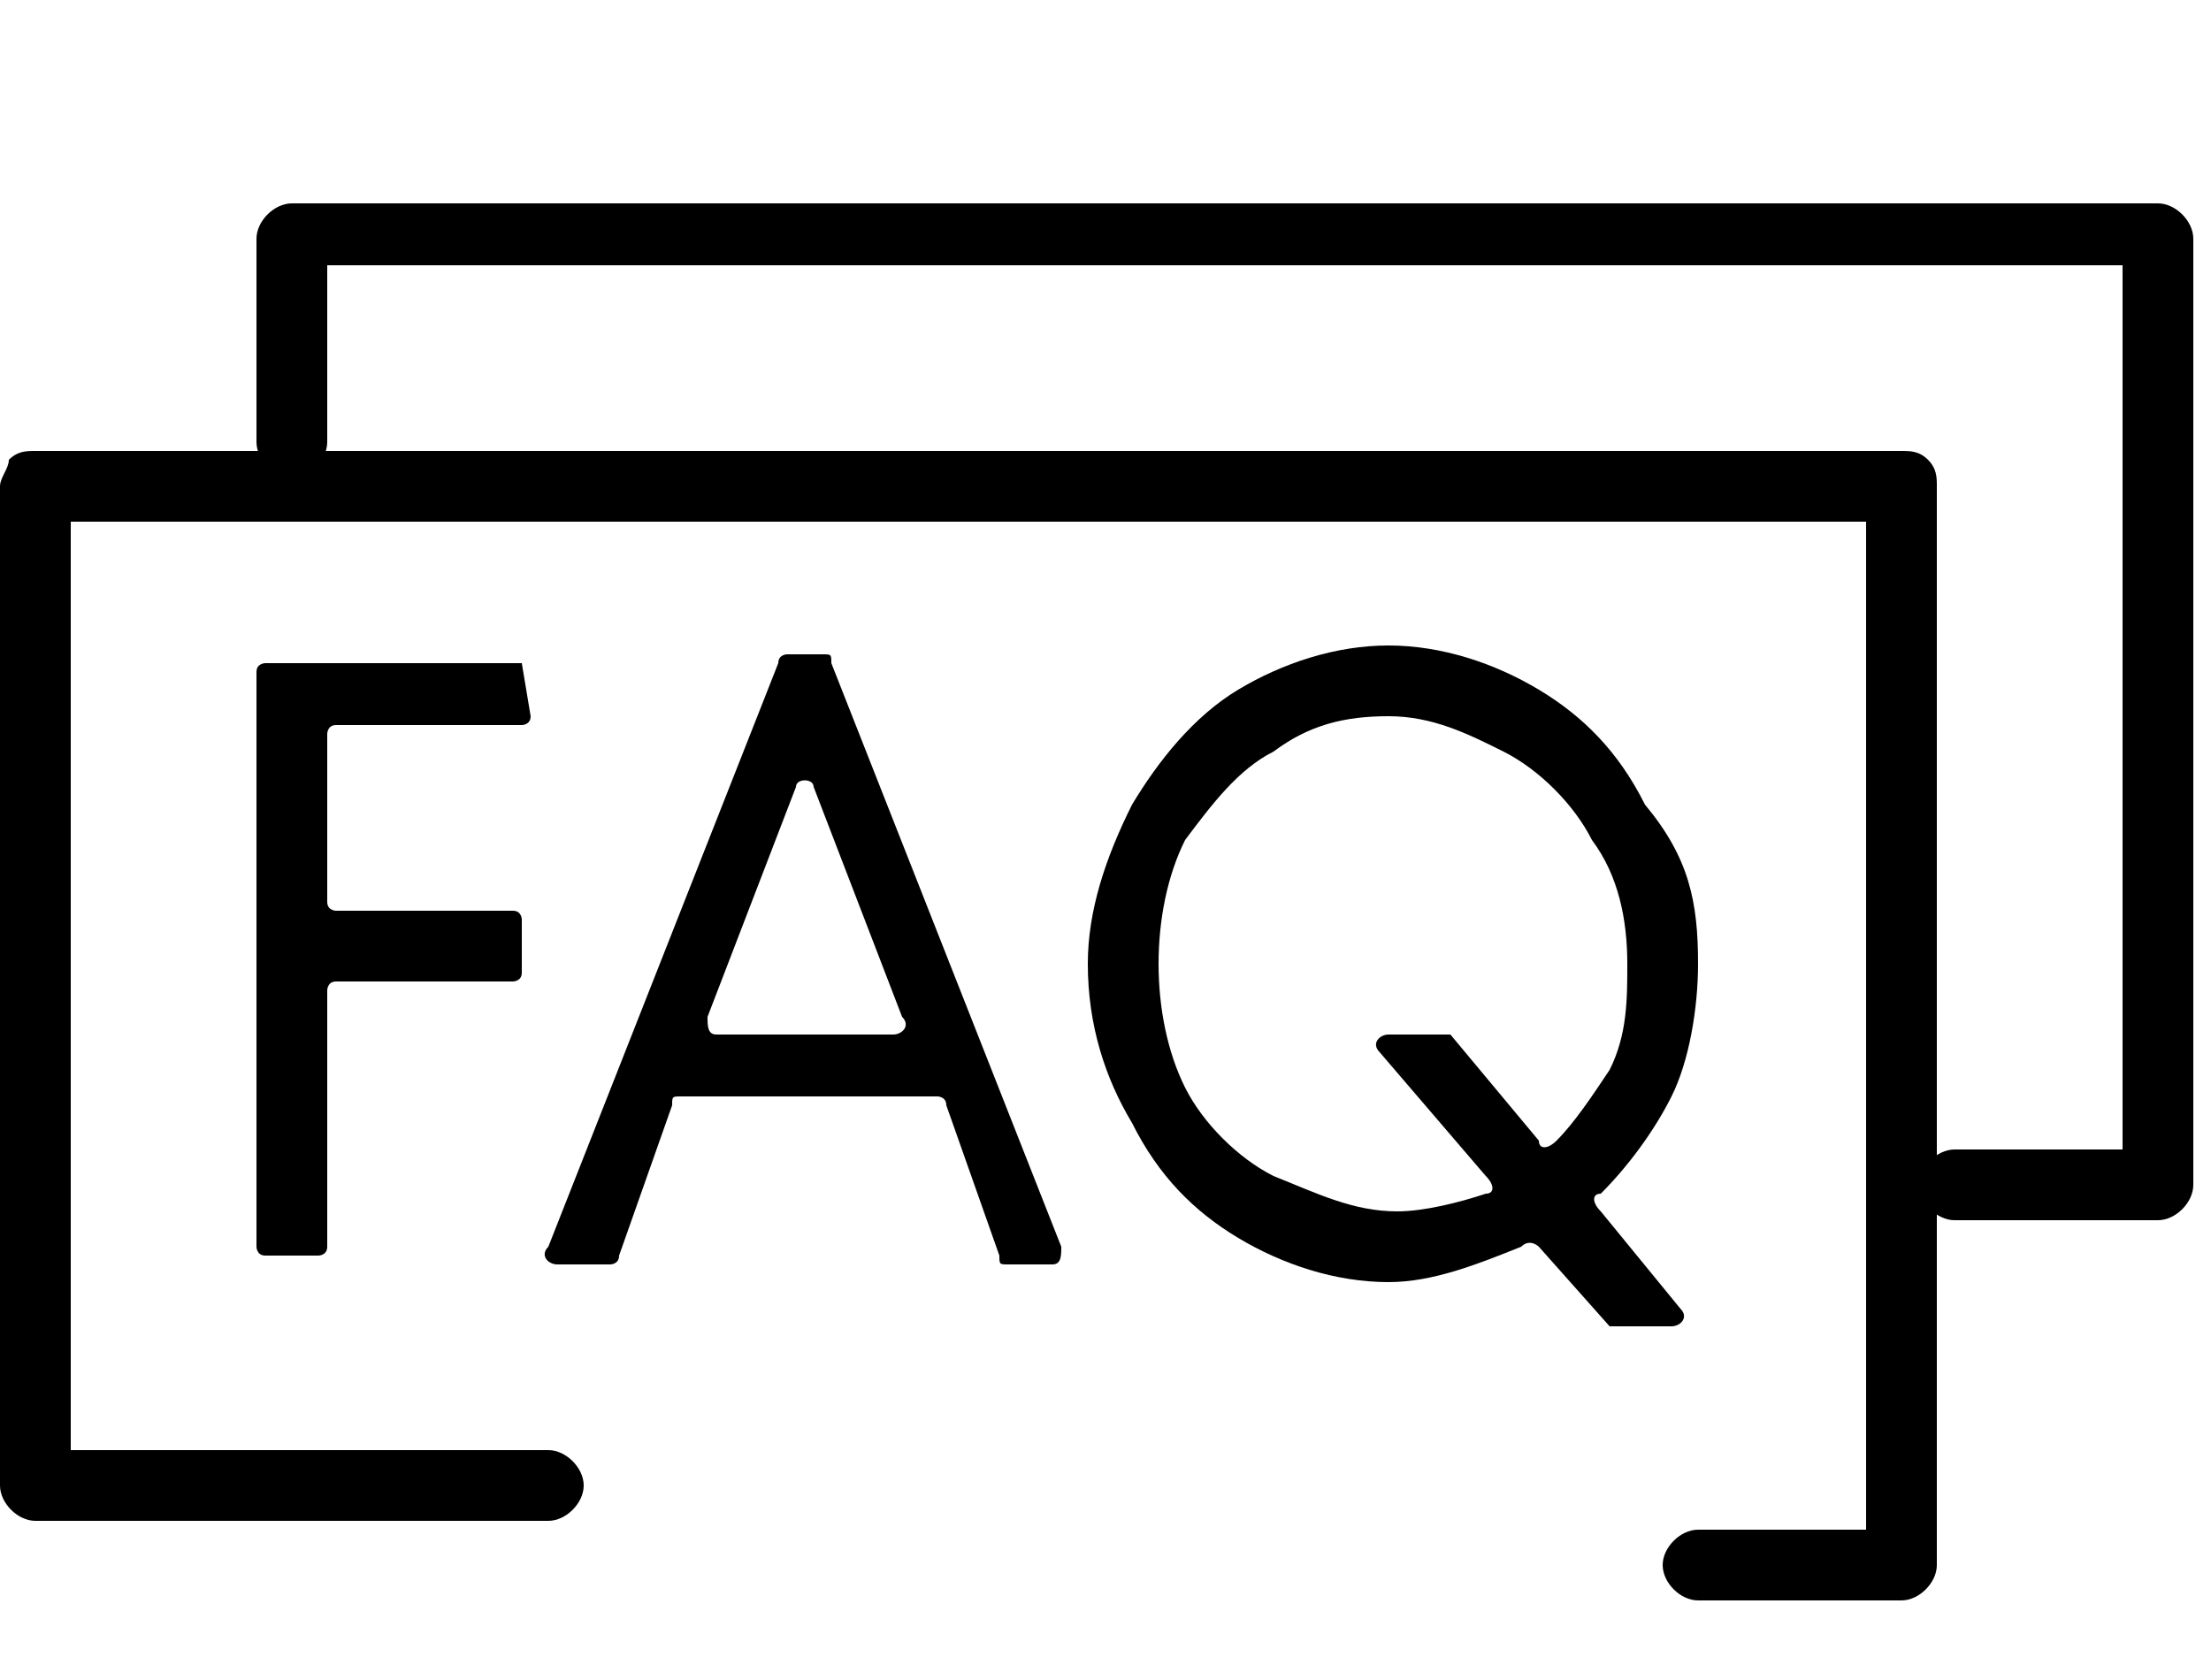
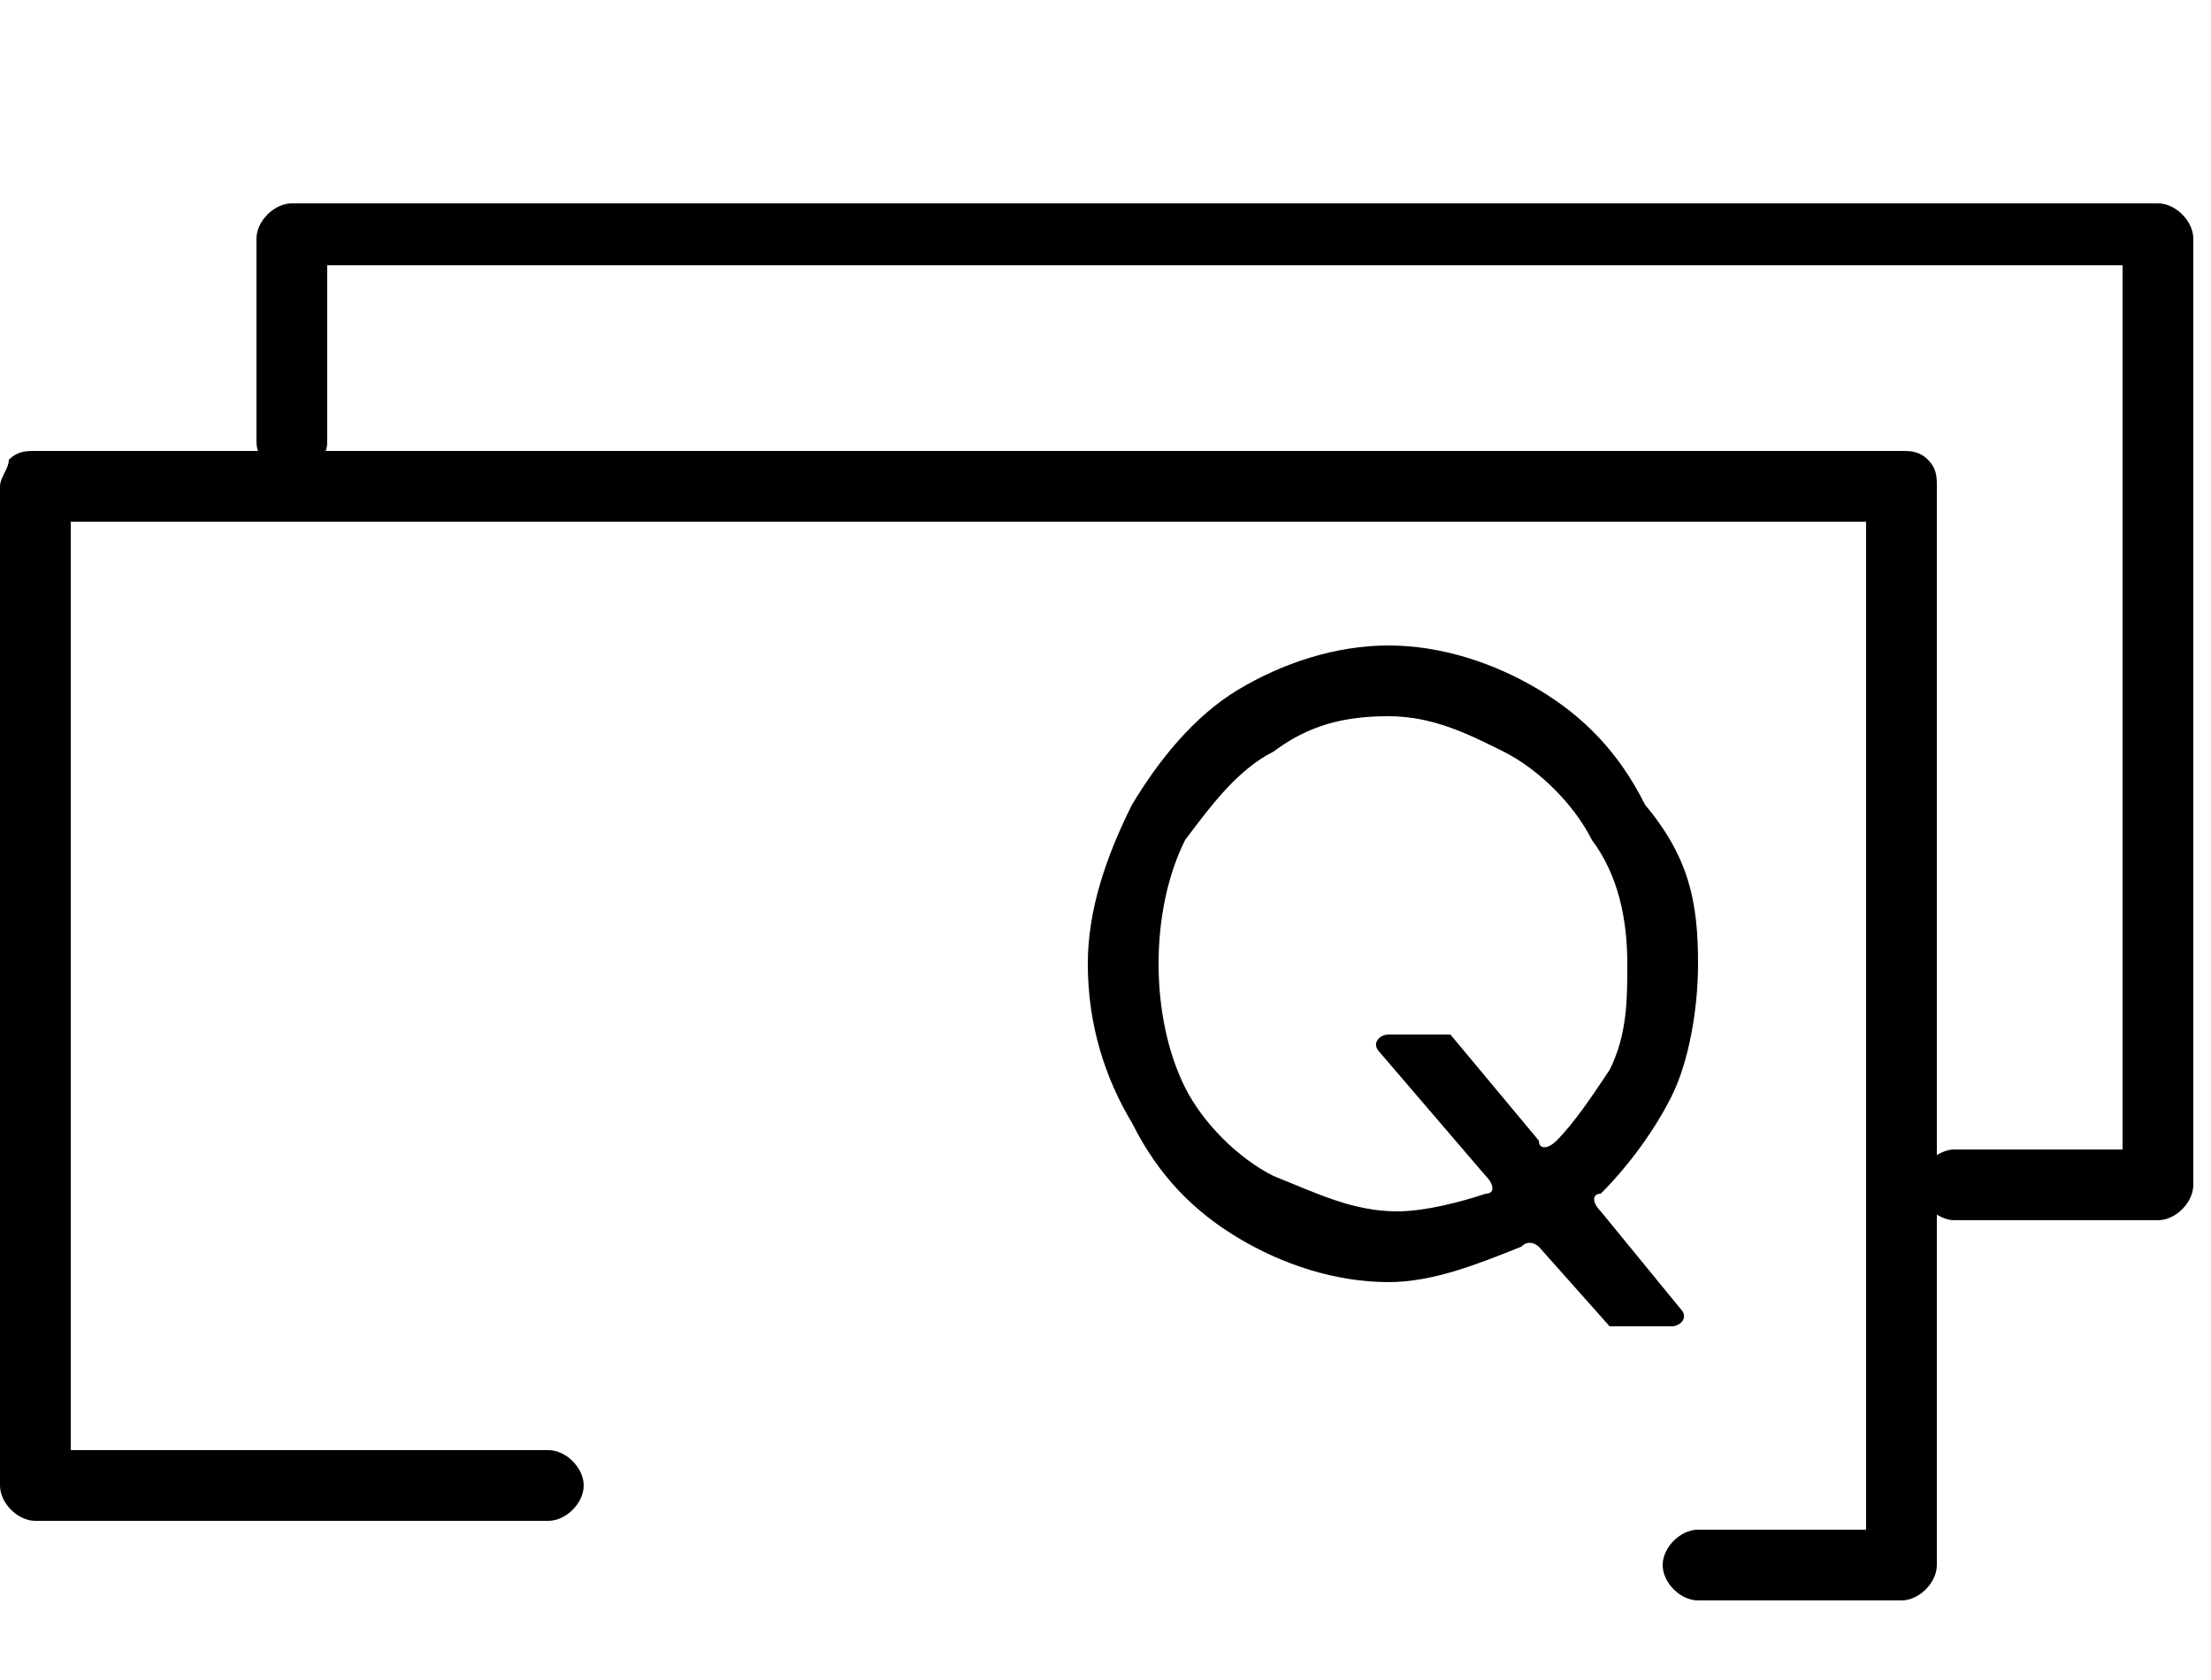
<svg xmlns="http://www.w3.org/2000/svg" version="1.1" id="Layer_1" x="0px" y="0px" viewBox="0 0 25 19" style="enable-background:new 0 0 25 19;" xml:space="preserve">
  <g>
-     <path d="M5.9,7.5C5.9,7.5,6,7.5,5.9,7.5L6,8.1c0,0.1-0.1,0.1-0.1,0.1H3.8c-0.1,0-0.1,0.1-0.1,0.1v1.9c0,0.1,0.1,0.1,0.1,0.1h2   c0.1,0,0.1,0.1,0.1,0.1V11c0,0.1-0.1,0.1-0.1,0.1h-2c-0.1,0-0.1,0.1-0.1,0.1v2.9c0,0.1-0.1,0.1-0.1,0.1H3c-0.1,0-0.1-0.1-0.1-0.1   V7.6C2.9,7.5,3,7.5,3,7.5H5.9z" />
-     <path d="M12,14.1c0,0.1,0,0.2-0.1,0.2h-0.5c-0.1,0-0.1,0-0.1-0.1l-0.6-1.7c0-0.1-0.1-0.1-0.1-0.1H7.7c-0.1,0-0.1,0-0.1,0.1L7,14.2   c0,0.1-0.1,0.1-0.1,0.1H6.3c-0.1,0-0.2-0.1-0.1-0.2l2.6-6.6c0-0.1,0.1-0.1,0.1-0.1h0.4c0.1,0,0.1,0,0.1,0.1L12,14.1z M10.1,11.7   c0.1,0,0.2-0.1,0.1-0.2l-1-2.6c0-0.1-0.2-0.1-0.2,0l-1,2.6c0,0.1,0,0.2,0.1,0.2H10.1z" />
    <path d="M19.2,10.9c0,0.5-0.1,1.1-0.3,1.5c-0.2,0.4-0.5,0.8-0.8,1.1c-0.1,0-0.1,0.1,0,0.2l0.9,1.1c0.1,0.1,0,0.2-0.1,0.2h-0.6h-0.1   l-0.8-0.9c0,0-0.1-0.1-0.2,0c-0.5,0.2-1,0.4-1.5,0.4c-0.6,0-1.2-0.2-1.7-0.5s-0.9-0.7-1.2-1.3c-0.3-0.5-0.5-1.1-0.5-1.8   c0-0.6,0.2-1.2,0.5-1.8c0.3-0.5,0.7-1,1.2-1.3s1.1-0.5,1.7-0.5c0.6,0,1.2,0.2,1.7,0.5s0.9,0.7,1.2,1.3   C19.1,9.7,19.2,10.2,19.2,10.9z M15.8,13.7c0.3,0,0.7-0.1,1-0.2c0.1,0,0.1-0.1,0-0.2l-1.2-1.4c-0.1-0.1,0-0.2,0.1-0.2h0.6h0.1   l1,1.2c0,0.1,0.1,0.1,0.2,0c0.2-0.2,0.4-0.5,0.6-0.8c0.2-0.4,0.2-0.8,0.2-1.2c0-0.5-0.1-1-0.4-1.4c-0.2-0.4-0.6-0.8-1-1   s-0.8-0.4-1.3-0.4s-0.9,0.1-1.3,0.4c-0.4,0.2-0.7,0.6-1,1c-0.2,0.4-0.3,0.9-0.3,1.4s0.1,1,0.3,1.4s0.6,0.8,1,1   C14.9,13.5,15.3,13.7,15.8,13.7z" />
    <path d="M0,5.5v11.3c0,0.2,0.2,0.4,0.4,0.4h5.8c0.2,0,0.4-0.2,0.4-0.4c0-0.2-0.2-0.4-0.4-0.4H0.8V5.9h20.3v11.4h-1.9   c-0.2,0-0.4,0.2-0.4,0.4c0,0.2,0.2,0.4,0.4,0.4h2.3c0.2,0,0.4-0.2,0.4-0.4V5.5c0-0.1,0-0.2-0.1-0.3c-0.1-0.1-0.2-0.1-0.3-0.1H0.4   c-0.1,0-0.2,0-0.3,0.1C0.1,5.3,0,5.4,0,5.5L0,5.5z" />
    <path d="M24.8,13.4V2.7c0-0.2-0.2-0.4-0.4-0.4H3.3c-0.2,0-0.4,0.2-0.4,0.4V5c0,0.2,0.2,0.4,0.4,0.4S3.7,5.2,3.7,5V3H24v10h-1.9   c-0.2,0-0.4,0.2-0.4,0.4s0.2,0.4,0.4,0.4h2.3C24.6,13.8,24.8,13.6,24.8,13.4L24.8,13.4z" />
  </g>
</svg>